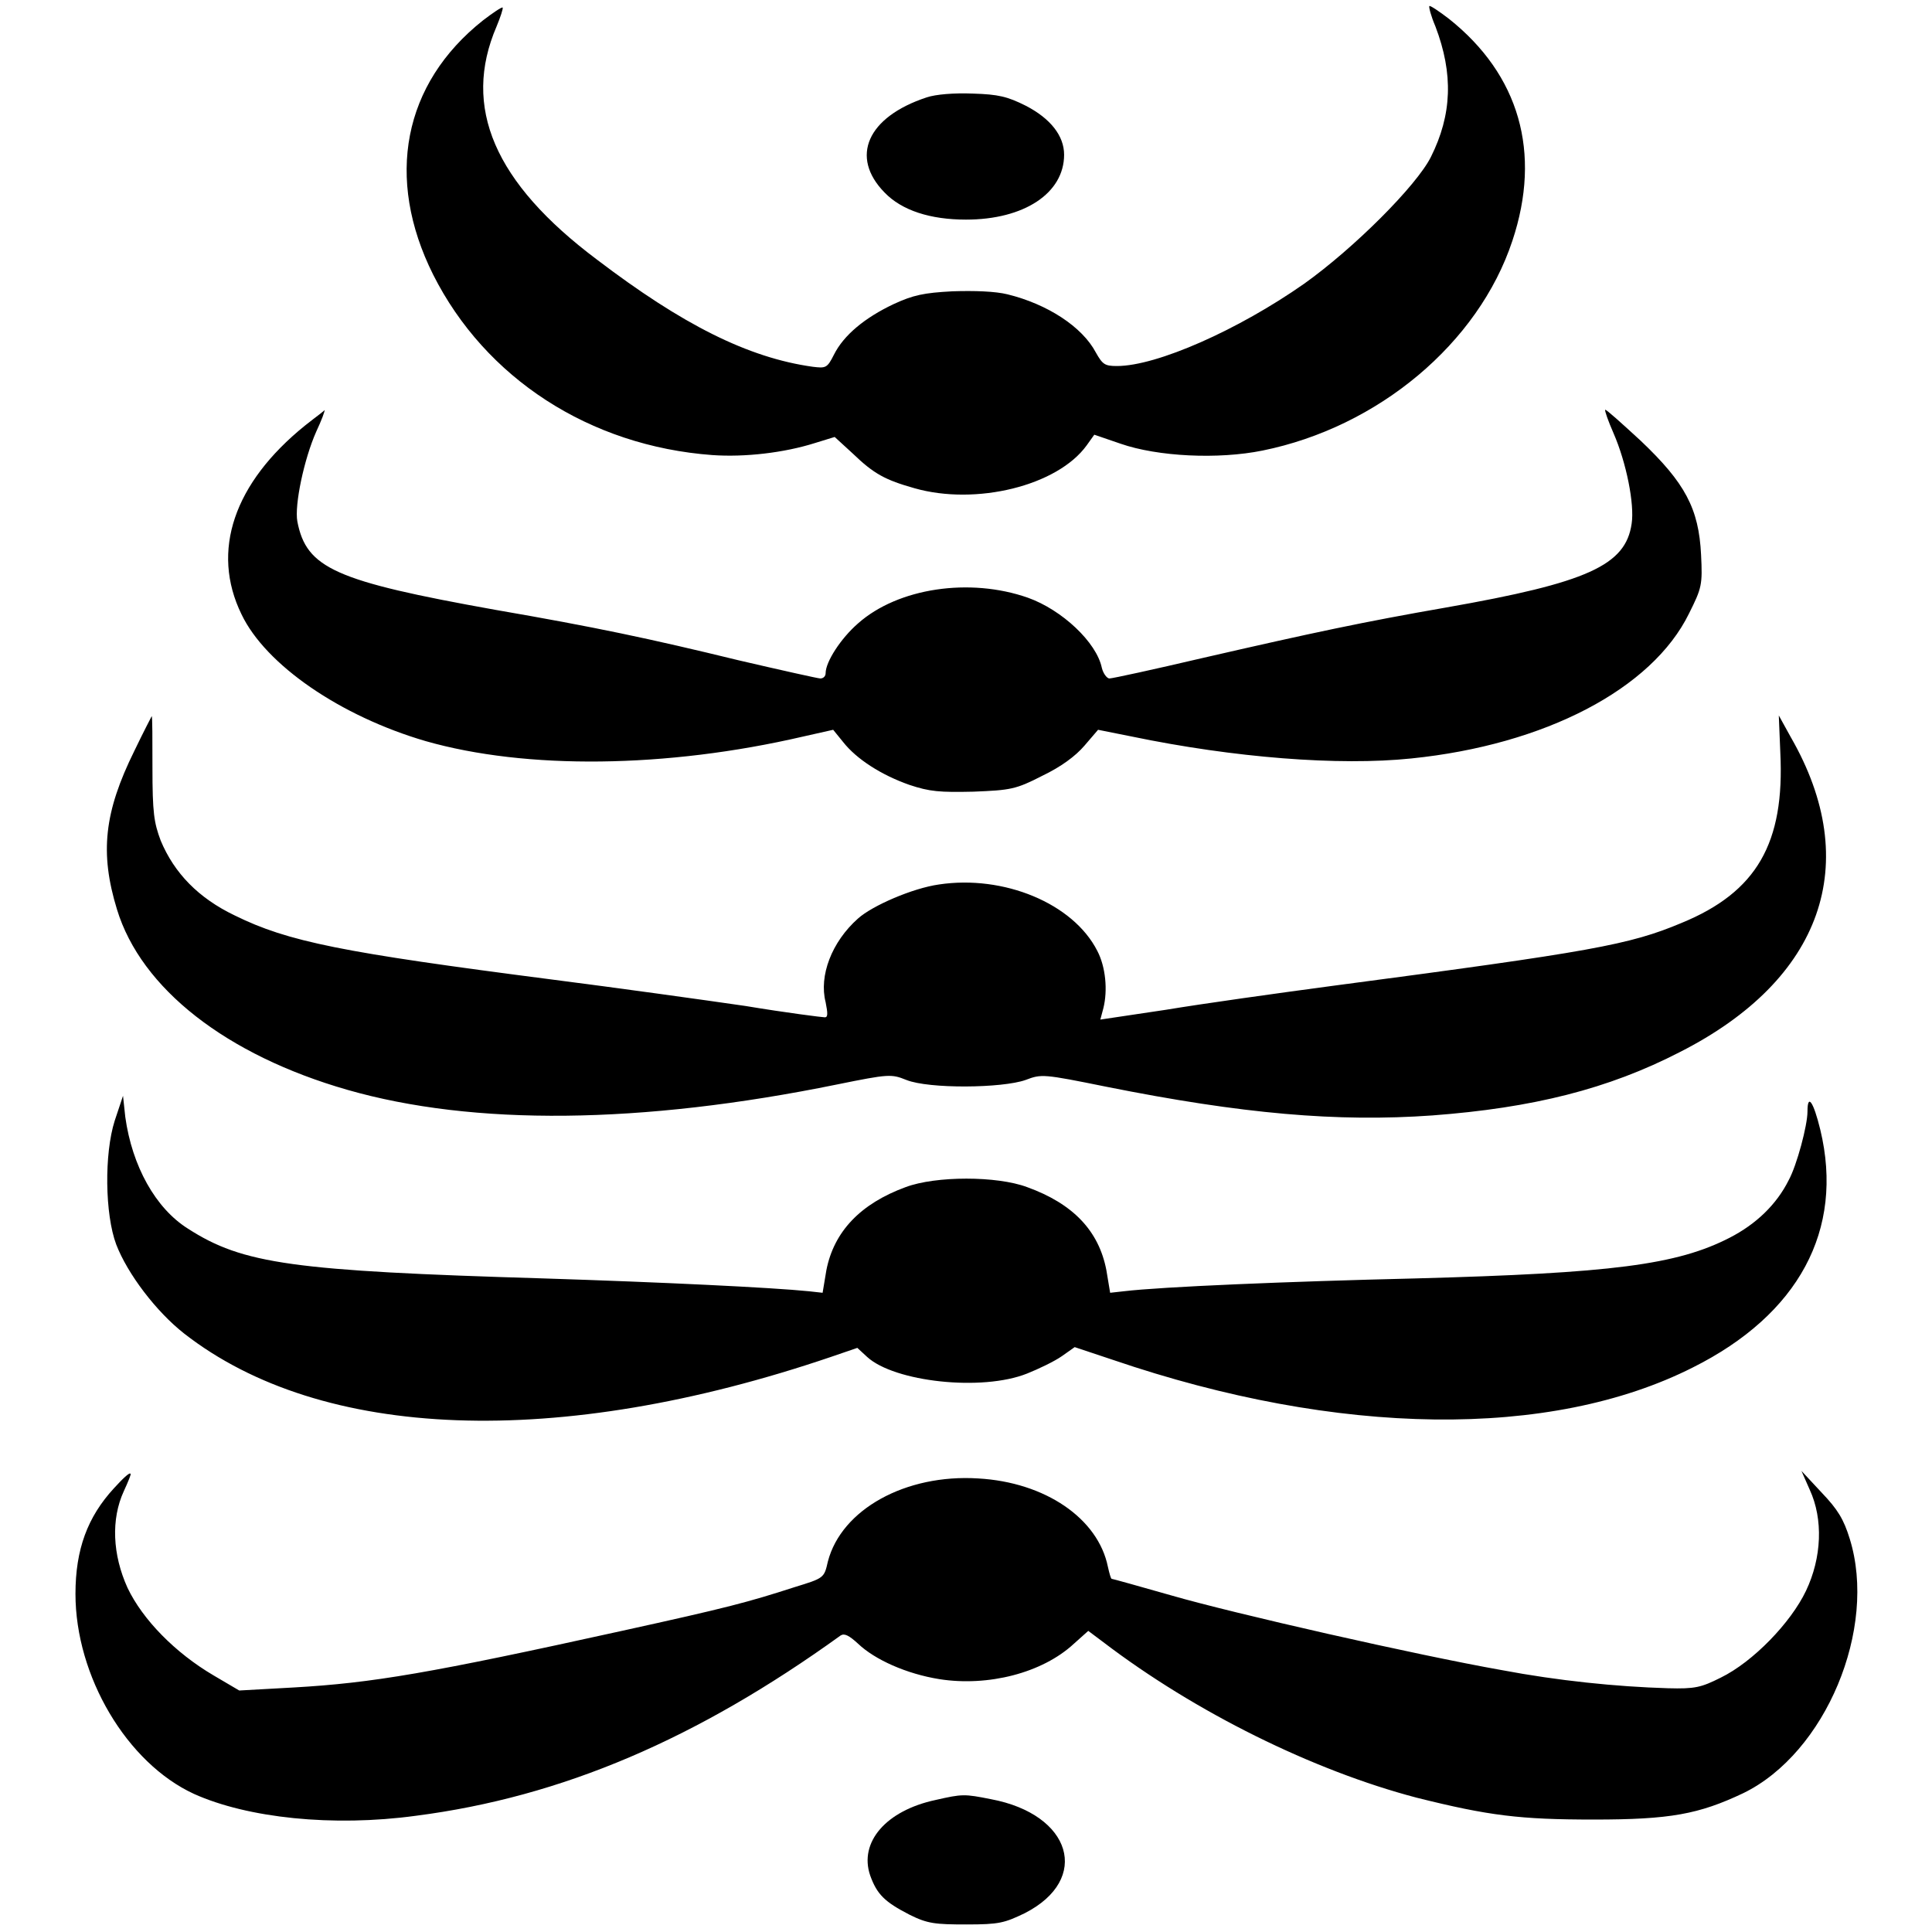
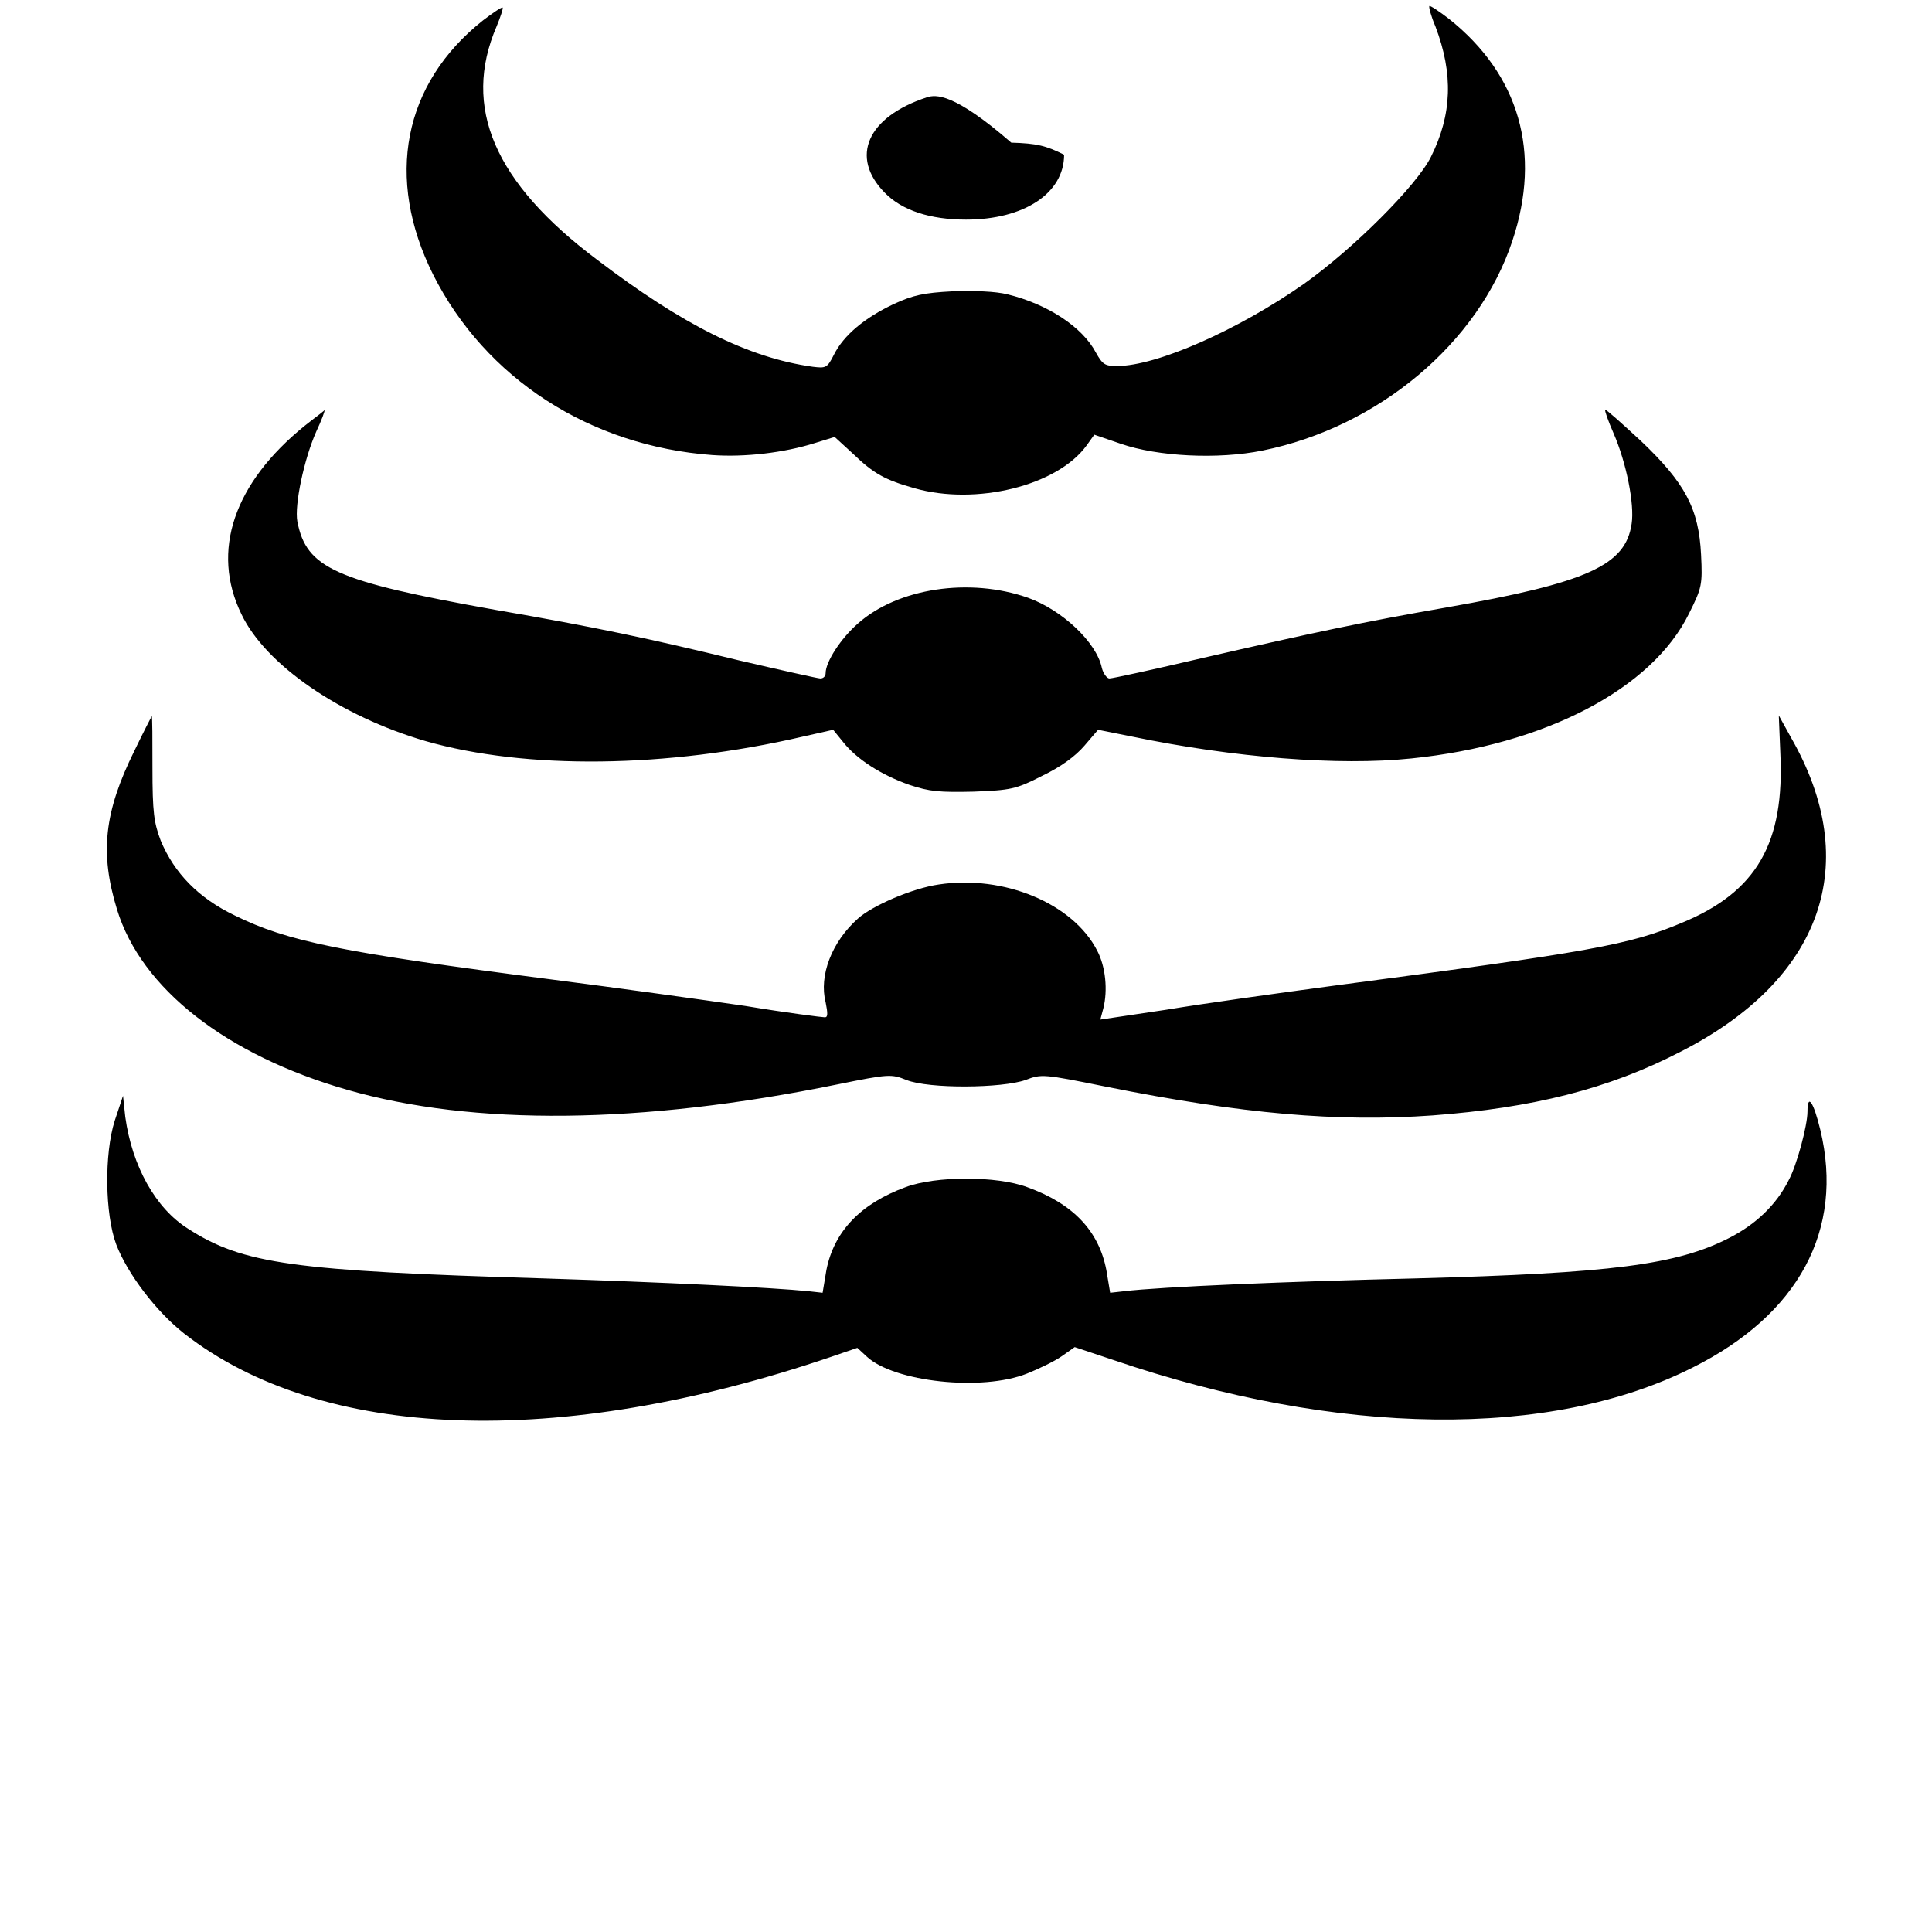
<svg xmlns="http://www.w3.org/2000/svg" version="1.1" x="0px" y="0px" viewBox="0 0 256 256" enable-background="new 0 0 256 256" xml:space="preserve">
  <g>
    <g>
      <g>
        <path fill="#000000" d="M64,2.7c-10.6,8.4-13,20.9-6.6,33.7c6.9,13.7,20.7,22.7,37,23.9c4.3,0.3,9.5-0.3,13.6-1.6l2.6-0.8l2.4,2.2c2.8,2.7,4.3,3.5,8.2,4.6c8.1,2.3,18.9-0.3,22.8-5.7l1-1.4l3.5,1.2c4.9,1.7,12.9,2.1,18.8,0.9c15.3-3.1,28.6-14.2,33.1-27.8c3.9-11.7,0.9-22-8.4-29.4c-1.3-1-2.5-1.8-2.6-1.7c-0.1,0.1,0.2,1.3,0.8,2.7c2.4,6.3,2.2,11.7-0.6,17.3c-1.9,3.8-10.2,12.1-16.8,16.8c-8.7,6.1-19.5,10.9-24.8,10.9c-1.6,0-1.9-0.2-2.8-1.8c-1.8-3.4-6.4-6.4-11.7-7.7c-1.6-0.4-4.4-0.5-7.3-0.4c-3.8,0.2-5.2,0.5-7.8,1.7c-3.8,1.8-6.6,4.1-7.9,6.7c-0.9,1.8-1.1,1.8-2.8,1.6c-8.6-1.2-17.3-5.6-28.6-14.2C65.5,24.2,61.2,14.2,65.8,3.5c0.5-1.2,0.9-2.4,0.8-2.5C66.5,0.9,65.3,1.7,64,2.7z" />
-         <path fill="#000000" d="M122.8,12.9c-7.9,2.6-10.2,7.9-5.6,12.6c2.3,2.4,6.1,3.6,10.8,3.6c7.7,0,13-3.5,13-8.6c0-2.5-1.8-4.8-5.1-6.5c-2.4-1.2-3.6-1.5-7-1.6C126.4,12.3,124,12.5,122.8,12.9z" />
+         <path fill="#000000" d="M122.8,12.9c-7.9,2.6-10.2,7.9-5.6,12.6c2.3,2.4,6.1,3.6,10.8,3.6c7.7,0,13-3.5,13-8.6c-2.4-1.2-3.6-1.5-7-1.6C126.4,12.3,124,12.5,122.8,12.9z" />
        <path fill="#000000" d="M40.4,56.4C31,64,27.9,73,32,81.4c3.2,6.7,13.1,13.5,24.4,16.8c13.3,3.8,31.9,3.6,50-0.6l4-0.9l1.3,1.6c1.8,2.3,5.1,4.4,8.8,5.7c2.7,0.9,4,1,8.5,0.9c4.9-0.2,5.6-0.3,9.1-2.1c2.5-1.2,4.4-2.6,5.6-4l1.8-2.1l4.5,0.9c13.5,2.8,27.4,3.9,37,2.9c17.7-1.8,31.9-9.2,36.8-19.2c1.7-3.4,1.8-3.8,1.6-7.8c-0.3-6.1-2.1-9.5-8-15.1c-2.5-2.3-4.6-4.2-4.7-4.1c-0.1,0.1,0.4,1.5,1.1,3.1c1.7,3.9,2.8,9.4,2.4,12c-0.8,5.5-5.8,7.8-24.6,11.1c-10.9,1.9-17.5,3.3-32.3,6.7c-6.4,1.5-11.9,2.7-12.3,2.7c-0.3,0-0.8-0.6-1-1.4c-0.7-3.4-5.3-7.7-9.8-9.3c-7.7-2.7-17.2-1.3-22.5,3.4c-2.3,2-4.3,5.1-4.3,6.6c0,0.4-0.3,0.7-0.7,0.7c-0.3,0-5.2-1.1-10.8-2.4c-11.9-2.9-19-4.4-32.3-6.7c-21.2-3.8-25-5.5-26.2-11.7c-0.4-2.2,0.9-8.3,2.5-11.9c0.7-1.5,1.2-2.8,1.1-2.9C43.2,54.3,41.9,55.2,40.4,56.4z" />
        <path fill="#000000" d="M17.8,99.5c-4,8.1-4.6,13.5-2.3,21c3.2,10.5,14.5,19.3,30.5,23.9c16.7,4.8,38.9,4.6,64.9-0.7c6.9-1.4,7.2-1.4,9.2-0.6c3,1.2,12.7,1.1,15.8,0c2.1-0.8,2.3-0.8,10.7,0.9c18,3.6,30.6,4.7,43.2,3.8c13.3-1,23.3-3.5,32.8-8.4c18.9-9.6,24.3-25,14.7-41.7l-1.6-2.9l0.2,4.9c0.6,12-3.1,18.5-13.1,22.6c-6.9,2.9-11.9,3.8-46,8.3c-7.5,1-17.5,2.4-22.3,3.2l-8.7,1.3l0.4-1.5c0.6-2.4,0.3-5.5-0.8-7.6c-3.2-6.3-12.4-10.1-21-8.8c-3.5,0.5-8.8,2.8-10.7,4.5c-3.5,3.1-5.2,7.6-4.3,11.1c0.3,1.5,0.3,2-0.1,2c-0.3,0-5.1-0.6-10.5-1.5c-5.5-0.8-17-2.4-25.6-3.5c-27.9-3.6-35-5-42.1-8.5c-4.8-2.3-8-5.6-9.8-9.9c-0.9-2.4-1.1-3.7-1.1-9.7c0-3.7,0-6.8-0.1-6.8C20.1,94.9,19,97,17.8,99.5z" />
        <path fill="#000000" d="M15.2,148.5c-1.4,4.4-1.3,12.4,0.2,16.4c1.5,3.9,5.3,8.9,9,11.8c18.2,14.2,49.5,15.4,85.7,3.1l3.5-1.2l1.3,1.2c3.6,3.3,15.2,4.6,21.2,2.2c1.5-0.6,3.6-1.6,4.6-2.3l1.7-1.2l5.1,1.7c29.9,10.2,58,10.5,76.8,1c14-7,20.1-18.2,16.9-31.5c-0.9-3.7-1.7-4.9-1.7-2.4c0,1.8-1.4,7.1-2.5,9.1c-1.6,3.2-4.3,5.8-7.8,7.6c-7,3.6-15.6,4.7-41.7,5.4c-16.8,0.4-33.6,1.1-38.6,1.7l-1.8,0.2l-0.5-3c-1-5.2-4.4-8.8-10.5-11c-4-1.5-12.1-1.5-16.1,0c-6,2.2-9.5,5.9-10.5,11l-0.5,3l-1.8-0.2c-4.9-0.5-19.5-1.2-35.1-1.7c-33.3-1-39.9-1.9-47.2-6.6c-4.3-2.7-7.4-8.3-8.3-14.8l-0.3-2.8L15.2,148.5z" />
-         <path fill="#000000" d="M15.1,197.2c-3.5,3.8-5.1,8.1-5.1,14c0,10.9,6.8,22.4,15.7,26.5c7.1,3.2,18.4,4.4,29.4,2.9c19.4-2.5,37.3-10.2,56.3-23.9c0.5-0.3,1.1,0,2.3,1.1c2.2,2.1,6.4,4,10.8,4.7c6.4,1,13.6-0.8,17.8-4.7l1.9-1.7l2,1.5c12.2,9.3,27.8,17,41.5,20.6c9.6,2.4,13.7,2.9,23.5,2.9c10.1,0,13.9-0.7,19.8-3.5c10.9-5.3,17.8-21.8,14.1-33.7c-0.8-2.6-1.6-3.9-3.7-6.1l-2.7-2.9l1.1,2.5c1.8,3.9,1.6,9-0.5,13.4c-2,4.2-7,9.4-11.3,11.5c-2.6,1.3-3.4,1.5-7,1.4c-6.8-0.2-14.6-1-22-2.4c-11.3-2-35.5-7.5-43.8-9.9c-4.2-1.2-7.8-2.2-7.9-2.2s-0.3-0.7-0.5-1.6c-1.3-6.4-8.3-11.2-17.2-11.7c-9.6-0.6-18.1,4.1-19.9,11c-0.5,2.2-0.5,2.2-4.4,3.4c-6.2,2-8.8,2.7-22.9,5.8c-25.4,5.6-33,6.9-43.5,7.5l-7.2,0.4l-3.4-2c-5.1-3-9.4-7.4-11.4-11.6c-2-4.4-2.2-9.1-0.5-12.8c0.6-1.3,1-2.3,0.9-2.3C17.2,195,16.2,196,15.1,197.2z" />
-         <path fill="#000000" d="M124,238.5c-6.6,1.4-10.2,5.6-8.7,10c0.9,2.5,1.9,3.5,5.2,5.2c2.4,1.2,3.4,1.3,7.6,1.3c4.3,0,5-0.2,7.7-1.5c8.8-4.5,6.2-13.1-4.5-15.1C127.8,237.7,127.5,237.7,124,238.5z" />
      </g>
    </g>
  </g>
</svg>